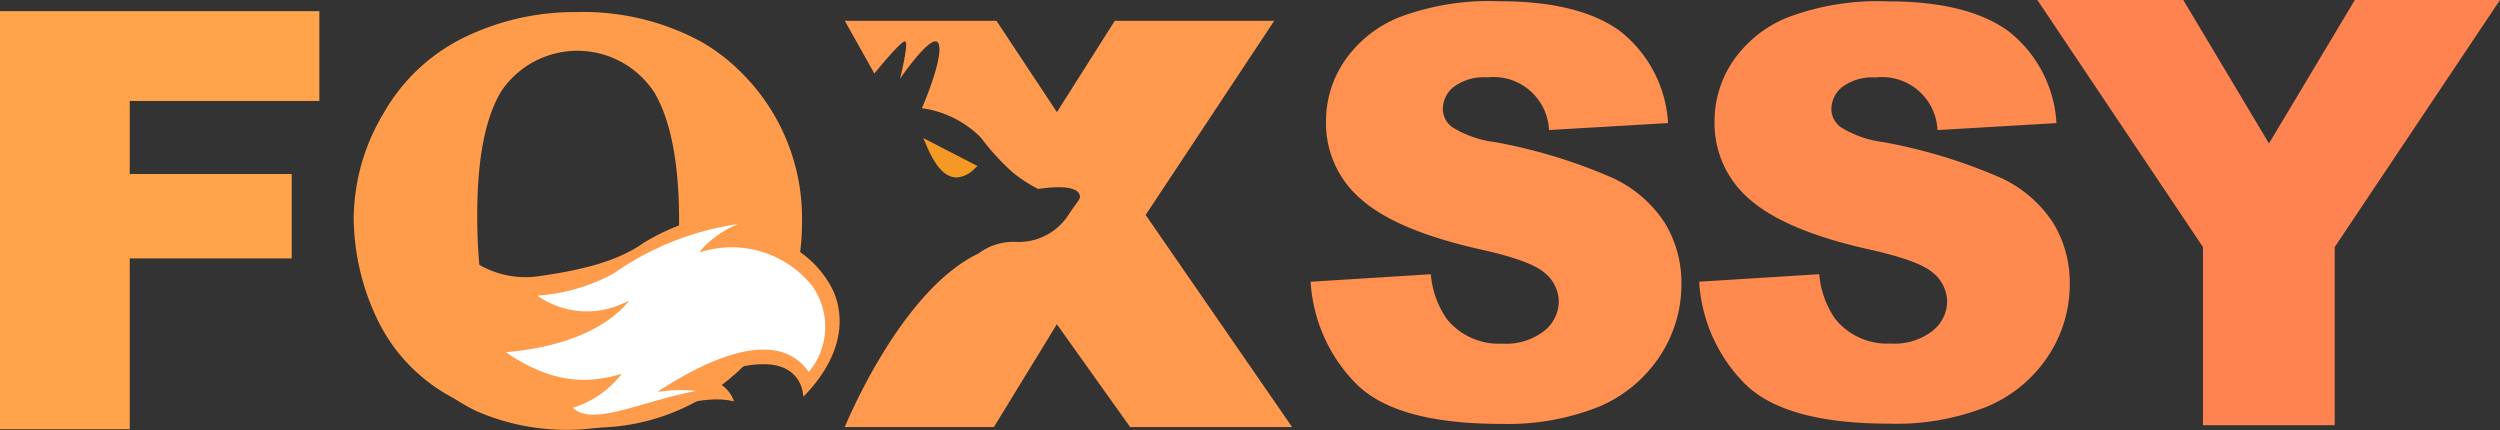
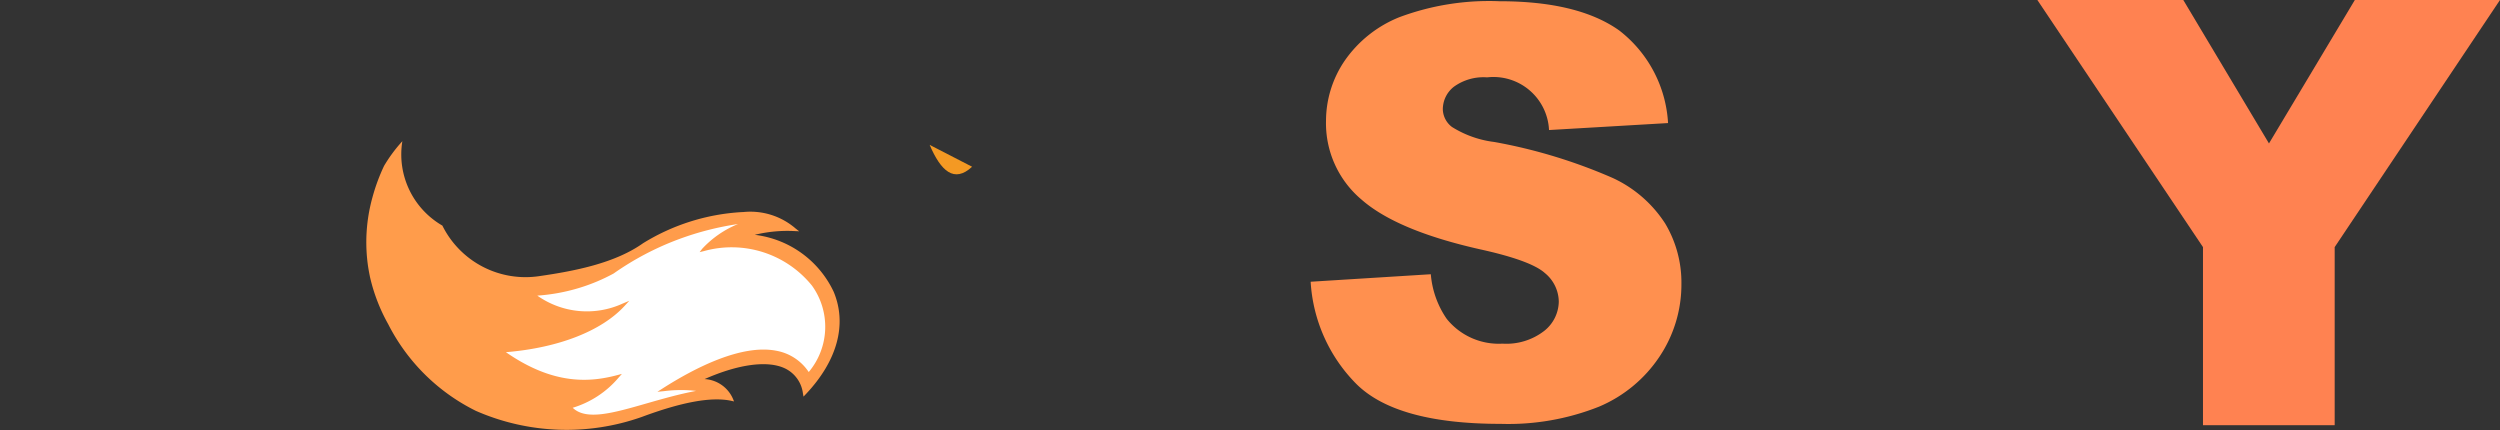
<svg xmlns="http://www.w3.org/2000/svg" width="166.699" height="28.675" viewBox="0 0 166.699 28.675">
  <rect x="0" y="0" width="166.699" height="28.675" fill="#333333" stroke="none" />
  <g id="FOXSSY_FINAL_LOGO" transform="translate(-79.44 -190.89)">
    <g id="Group_132" data-name="Group 132" transform="translate(103.022 191.696)">
-       <path id="Path_259" data-name="Path 259" d="M205.335,198.377c-.1-.1-.2-.2-.3-.292a12.053,12.053,0,0,0-1.556-1.261l-.035-.026c-.271-.184-.549-.358-.837-.521a16.516,16.516,0,0,0-8.335-1.967,16.81,16.81,0,0,0-7.361,1.646,12.438,12.438,0,0,0-5.449,5.074,13.749,13.749,0,0,0-2.009,7.034,15.876,15.876,0,0,0,1.537,6.652,11.567,11.567,0,0,0,5.152,5.35,16.979,16.979,0,0,0,8.326,1.99c.474,0,.936-.014,1.389-.045h0a14.091,14.091,0,0,0,9.488-3.994,13.211,13.211,0,0,0,3.985-8.965c.009-.229.014-.46.014-.691A13.667,13.667,0,0,0,205.335,198.377Zm-11.066,21.1a6.112,6.112,0,0,1-2.224-.384h0a5.4,5.4,0,0,1-2.7-2.346q-1.655-2.73-1.655-8.9,0-5.716,1.655-8.338a6.126,6.126,0,0,1,10.179.2q1.627,2.815,1.625,8.533,0,6.246-1.733,8.741c-.125.179-.257.347-.391.507A5.937,5.937,0,0,1,194.27,219.476Z" transform="translate(-179.45 -194.31)" fill="#ff9c4b" />
-     </g>
+       </g>
    <path id="Path_260" data-name="Path 260" d="M210.933,245.955c-1.153-.538-3.091-.276-5.345.719a2.194,2.194,0,0,1,1.889,1.309l.075.182-.2-.045c-1.309-.276-3.259.078-5.961,1.082a15.058,15.058,0,0,1-11.052-.408,13.038,13.038,0,0,1-5.85-5.786,11.807,11.807,0,0,1-1.2-3.089c-.05-.229-.094-.467-.134-.717a11.161,11.161,0,0,1,.276-4.61v0a12.625,12.625,0,0,1,.783-2.132,9.875,9.875,0,0,1,1.221-1.648,5.477,5.477,0,0,0,2.669,5.628,6.186,6.186,0,0,0,6.475,3.367c2.363-.34,5.029-.863,6.9-2.188a14.03,14.03,0,0,1,6.6-2.08h.066a4.614,4.614,0,0,1,3.506,1.089l.243.191-.323-.014a9.147,9.147,0,0,0-2.639.25,6.7,6.7,0,0,1,5.268,3.808c.9,2.174.236,4.6-1.865,6.821l-.151.158-.038-.205A2.139,2.139,0,0,0,210.933,245.955Z" transform="translate(-79.166 -30.507)" fill="#ff9c4b" />
-     <path id="Path_261" data-name="Path 261" d="M240.538,262.676c-2.313-.453-5.4,1.115-7.583,2.509l-.351.226.42-.04a8.962,8.962,0,0,1,2.158-.019c-1.137.215-2.261.538-3.266.825-2.261.651-4.065,1.17-4.961.3a6.468,6.468,0,0,0,3.061-2.011l.219-.248-.328.087c-1.764.462-4.19.7-7.406-1.535,3.5-.288,6.371-1.405,7.916-3.087l.311-.34-.434.182a5.731,5.731,0,0,1-5.7-.526,12.507,12.507,0,0,0,2.872-.538,12.25,12.25,0,0,0,2.216-.936,19.112,19.112,0,0,1,4.379-2.3,19.485,19.485,0,0,1,3.919-1,6.7,6.7,0,0,0-2.389,1.648l-.174.226.285-.068a6.885,6.885,0,0,1,7.206,2.3,4.694,4.694,0,0,1-.215,5.763A3.3,3.3,0,0,0,240.538,262.676Z" transform="translate(-109.327 -48.397)" fill="#fff" />
+     <path id="Path_261" data-name="Path 261" d="M240.538,262.676c-2.313-.453-5.4,1.115-7.583,2.509l-.351.226.42-.04a8.962,8.962,0,0,1,2.158-.019c-1.137.215-2.261.538-3.266.825-2.261.651-4.065,1.17-4.961.3a6.468,6.468,0,0,0,3.061-2.011l.219-.248-.328.087c-1.764.462-4.19.7-7.406-1.535,3.5-.288,6.371-1.405,7.916-3.087l.311-.34-.434.182a5.731,5.731,0,0,1-5.7-.526,12.507,12.507,0,0,0,2.872-.538,12.25,12.25,0,0,0,2.216-.936,19.112,19.112,0,0,1,4.379-2.3,19.485,19.485,0,0,1,3.919-1,6.7,6.7,0,0,0-2.389,1.648l-.174.226.285-.068a6.885,6.885,0,0,1,7.206,2.3,4.694,4.694,0,0,1-.215,5.763A3.3,3.3,0,0,0,240.538,262.676" transform="translate(-109.327 -48.397)" fill="#fff" />
    <g id="Group_133" data-name="Group 133" transform="translate(135.766 192.279)">
-       <path id="Path_262" data-name="Path 262" d="M338.386,209.723l8.571-12.943h-10.63l-3.858,6.086-4.03-6.086H318.325l1.971,3.513s1.8-2.228,2.056-2.143-.342,2.485-.342,2.485,2.228-3.256,2.572-2.315-1.115,4.287-1.115,4.287a6.842,6.842,0,0,1,3.943,1.971,15.639,15.639,0,0,0,2.106,2.306,9.352,9.352,0,0,0,1.707,1.108c.281-.045,2.29-.354,2.7.271a.62.62,0,0,1,.085.2c.021.248-.292.509-.771,1.261a3.959,3.959,0,0,1-3.428,1.8,3.9,3.9,0,0,0-2.572.771c-5.23,2.485-8.915,11.573-8.915,11.573h9.943l4.2-6.857,4.886,6.857h10.8Z" transform="translate(-318.32 -196.78)" fill="#ff994d" />
-     </g>
+       </g>
    <g id="Group_134" data-name="Group 134" transform="translate(141.008 200.098)">
      <path id="Path_264" data-name="Path 264" d="M345.169,233.317l-2.83-1.457C343.083,233.6,343.972,234.43,345.169,233.317Z" transform="translate(-341.918 -231.407)" fill="#f49923" />
-       <path id="Path_265" data-name="Path 265" d="M342.764,232.564a1.214,1.214,0,0,1-.243-.026c-.637-.137-1.207-.811-1.743-2.063l-.229-.535,3.612,1.86-.219.2A1.765,1.765,0,0,1,342.764,232.564Zm-1.339-1.7c.389.757.788,1.184,1.186,1.269a1.008,1.008,0,0,0,.814-.238Z" transform="translate(-340.55 -229.94)" fill="#f49923" />
    </g>
-     <path id="Path_266" data-name="Path 266" d="M79.44,194.04h21.294v5.989H88.091V204.9h10.8v5.628h-10.8v11.389H79.44Z" transform="translate(0 -2.407)" fill="#ffa44a" />
    <path id="Path_267" data-name="Path 267" d="M450.08,209.951l8.012-.5a6.116,6.116,0,0,0,1.059,2.973,4.451,4.451,0,0,0,3.718,1.655,4.121,4.121,0,0,0,2.78-.846,2.532,2.532,0,0,0,.976-1.962,2.5,2.5,0,0,0-.929-1.9q-.93-.835-4.313-1.58-5.539-1.245-7.9-3.308a6.651,6.651,0,0,1-2.379-5.261,7.146,7.146,0,0,1,1.217-3.968,8.091,8.091,0,0,1,3.662-2.938,17.1,17.1,0,0,1,6.7-1.068q5.224,0,7.965,1.943a8.394,8.394,0,0,1,3.263,6.18l-7.937.465a3.71,3.71,0,0,0-4.126-3.513,3.376,3.376,0,0,0-2.212.622,1.909,1.909,0,0,0-.743,1.516,1.521,1.521,0,0,0,.613,1.172,6.9,6.9,0,0,0,2.825,1,35.3,35.3,0,0,1,7.908,2.407,8.3,8.3,0,0,1,3.476,3.021,7.669,7.669,0,0,1,1.087,4.034,8.645,8.645,0,0,1-1.45,4.834,9.083,9.083,0,0,1-4.051,3.355,16.381,16.381,0,0,1-6.562,1.144q-6.954,0-9.627-2.676A10.541,10.541,0,0,1,450.08,209.951Z" transform="translate(-283.246 -0.275)" fill="#ff904f" />
-     <path id="Path_268" data-name="Path 268" d="M559.95,209.979l8.005-.5a6.106,6.106,0,0,0,1.059,2.971,4.447,4.447,0,0,0,3.716,1.653,4.117,4.117,0,0,0,2.778-.844,2.531,2.531,0,0,0,.976-1.959,2.5,2.5,0,0,0-.929-1.9q-.93-.835-4.31-1.58-5.535-1.245-7.894-3.306a6.65,6.65,0,0,1-2.377-5.256,7.144,7.144,0,0,1,1.217-3.966,8.065,8.065,0,0,1,3.659-2.936,17.085,17.085,0,0,1,6.7-1.068q5.221,0,7.961,1.941a8.379,8.379,0,0,1,3.261,6.175l-7.932.465a3.7,3.7,0,0,0-4.124-3.509,3.368,3.368,0,0,0-2.209.622,1.908,1.908,0,0,0-.743,1.514,1.517,1.517,0,0,0,.613,1.17,6.9,6.9,0,0,0,2.822,1,35.308,35.308,0,0,1,7.9,2.405,8.308,8.308,0,0,1,3.473,3.018,7.653,7.653,0,0,1,1.087,4.03,8.646,8.646,0,0,1-1.448,4.829,9.072,9.072,0,0,1-4.049,3.353,16.357,16.357,0,0,1-6.557,1.144q-6.946,0-9.623-2.674A10.522,10.522,0,0,1,559.95,209.979Z" transform="translate(-367.209 -0.306)" fill="#ff8a4f" />
    <path id="Path_269" data-name="Path 269" d="M655.58,190.89h9.731l5.713,9.564,5.725-9.564h9.679l-11.023,16.477v11.875h-8.781V207.367Z" transform="translate(-440.29 0)" fill="#ff8251" />
  </g>
</svg>